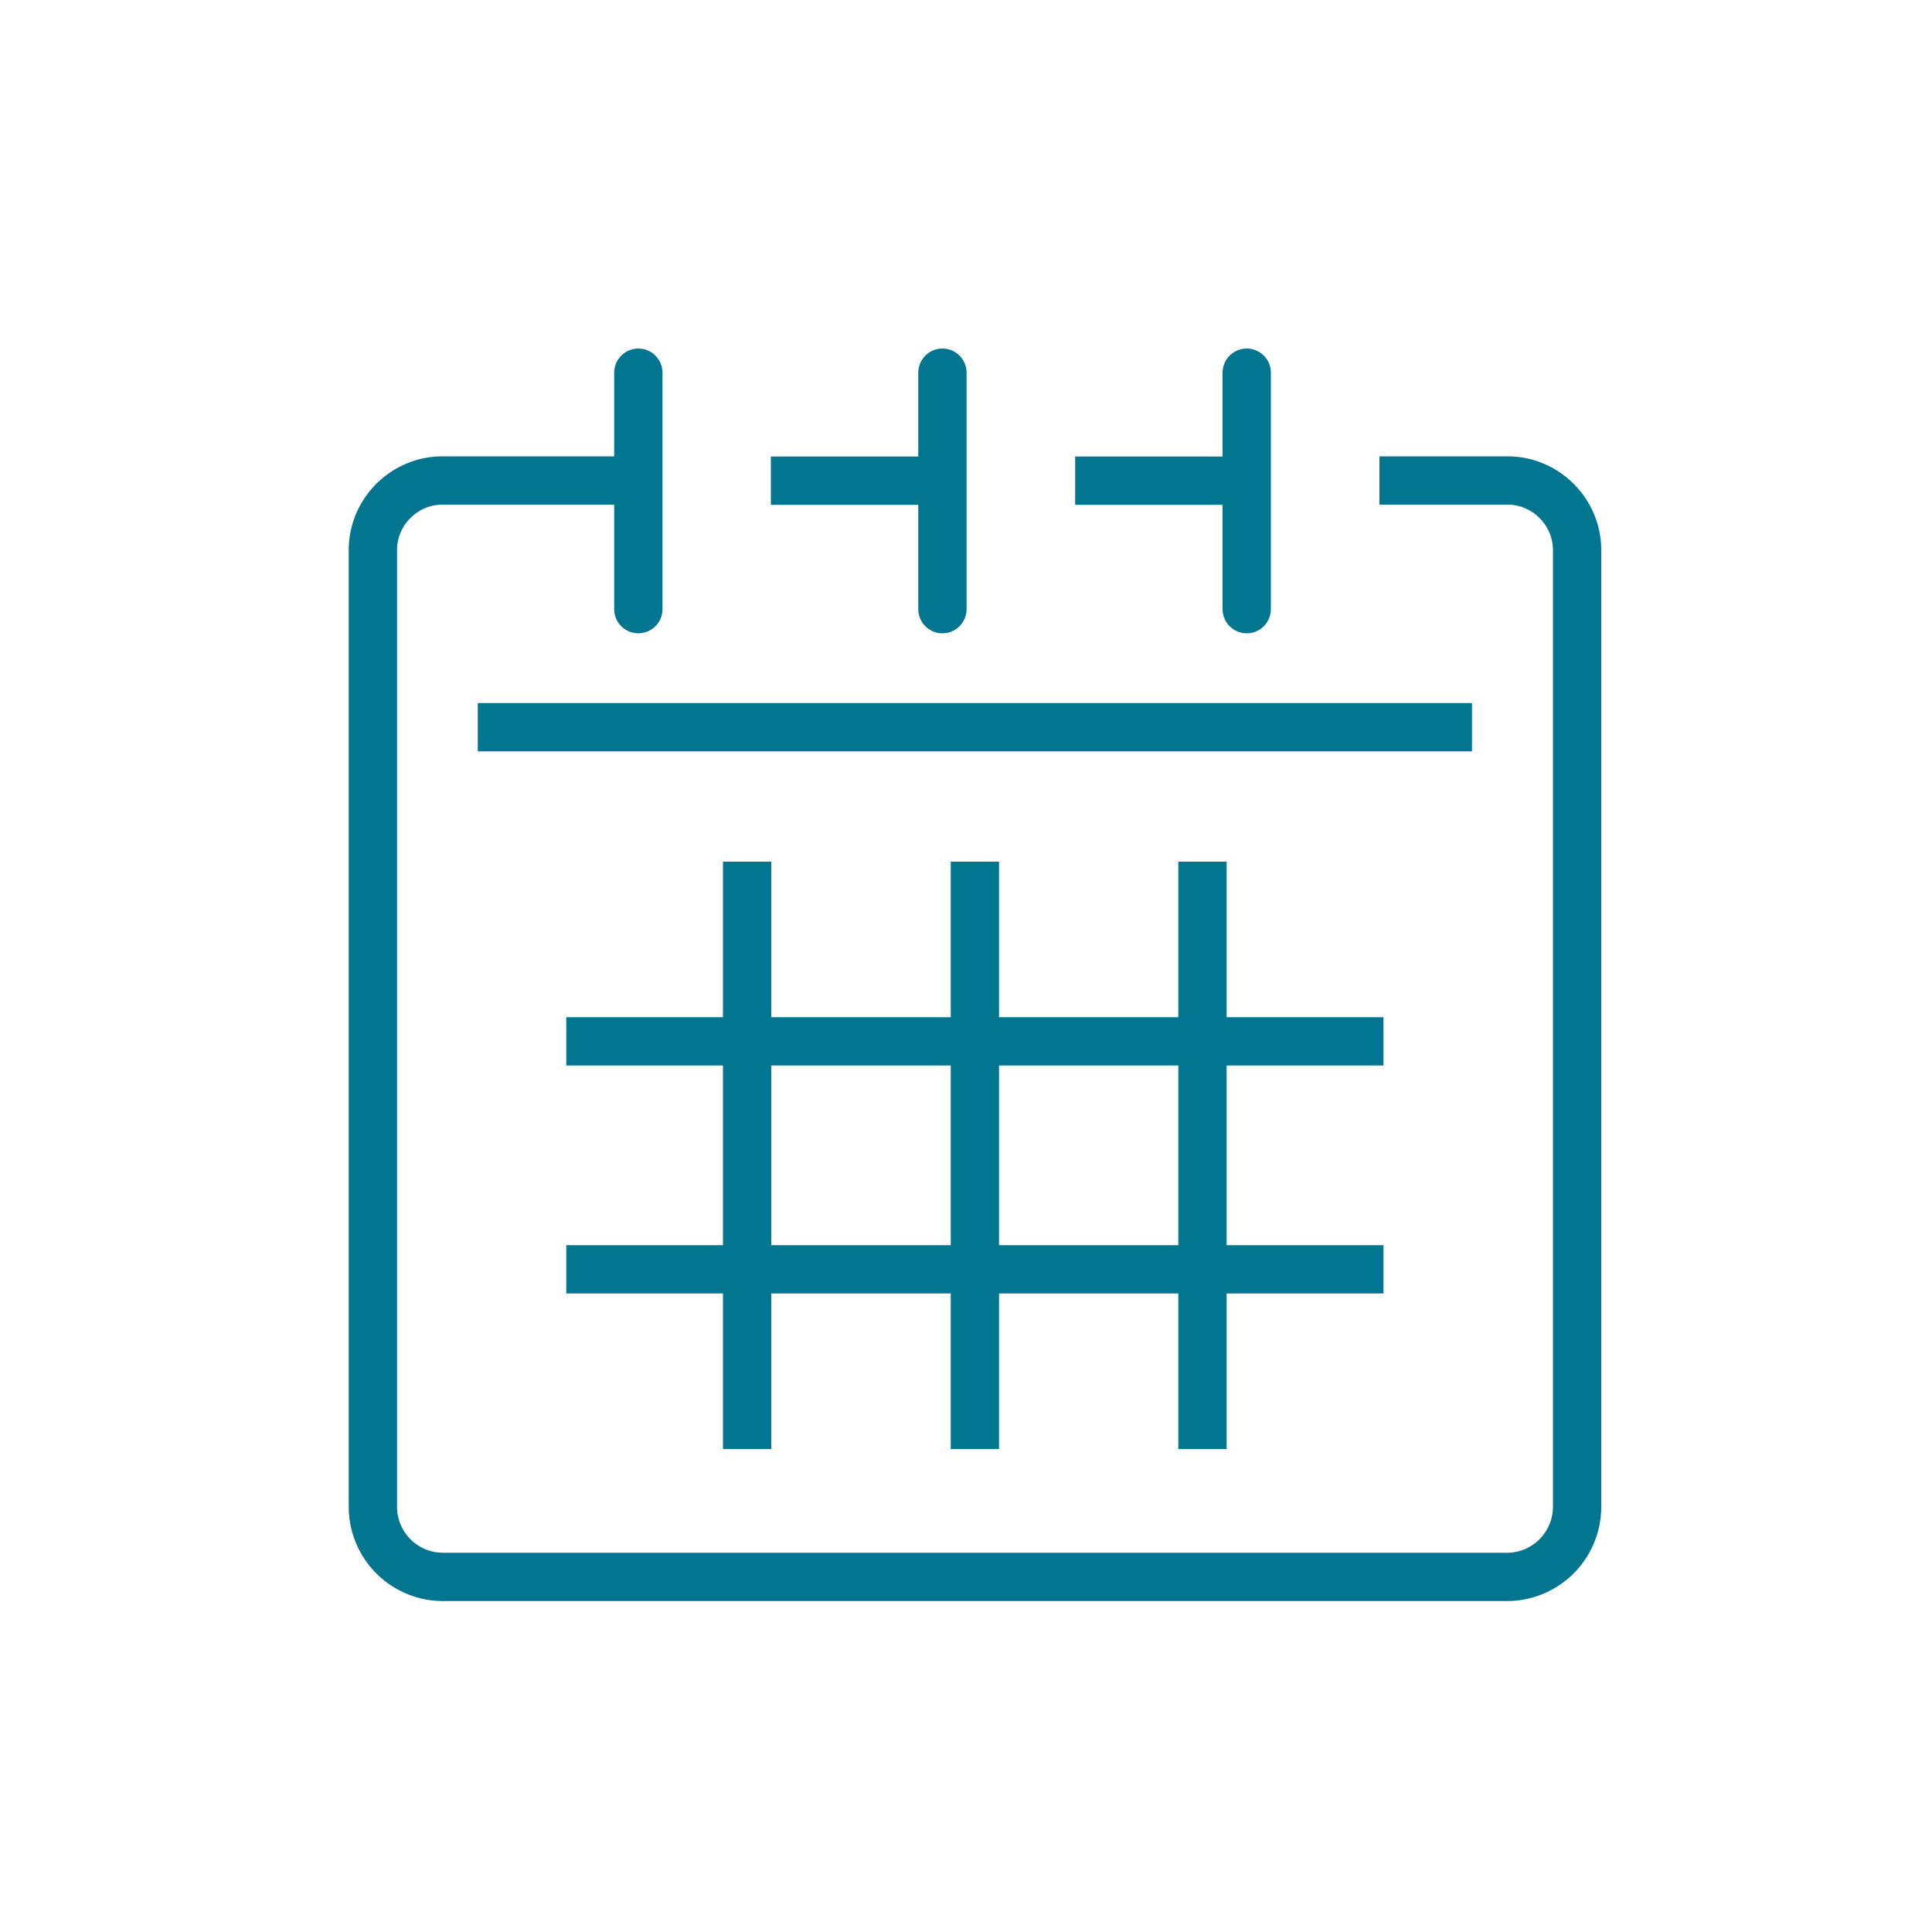
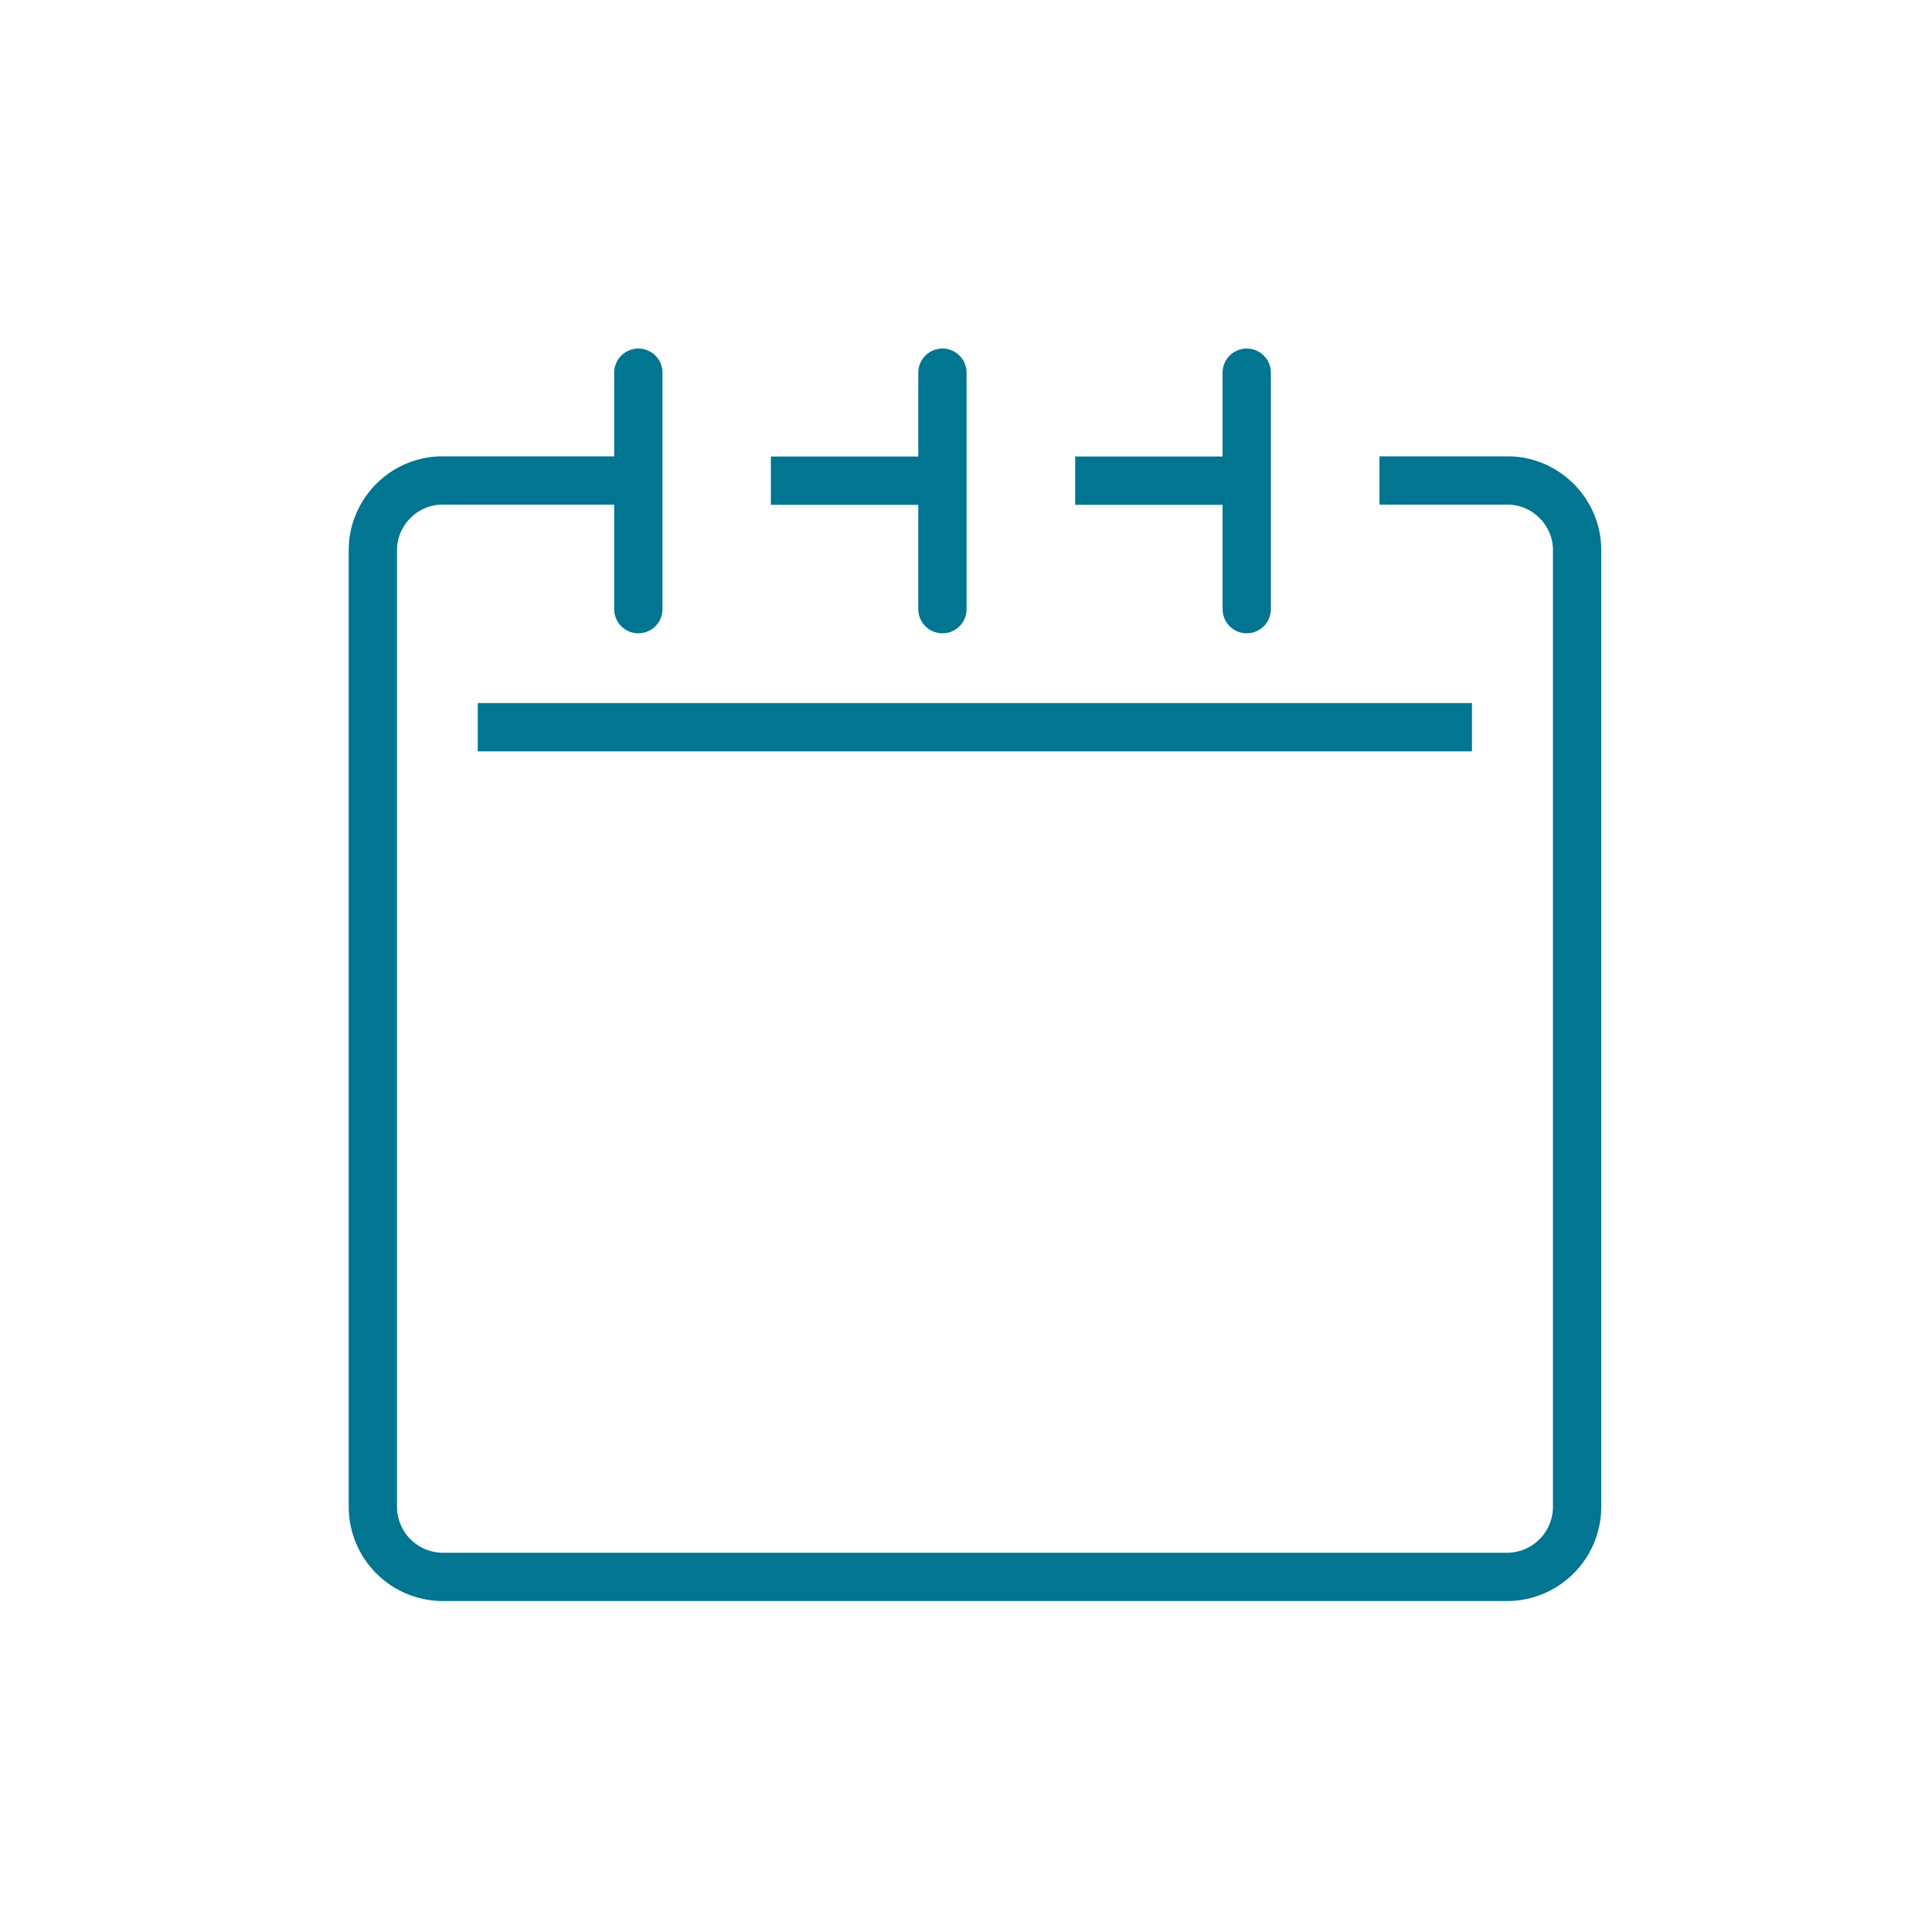
<svg xmlns="http://www.w3.org/2000/svg" width="100" height="100">
  <g fill="none" fill-rule="evenodd">
    <path fill="#FFF" d="M0 0h100v100H0z" />
    <path stroke="#027591" stroke-linejoin="round" stroke-width="2.5" d="M24.73 37.64h51.46M71.4 24.87h6.63c1.98 0 3.6 1.63 3.6 3.6V78a3.63 3.63 0 0 1-3.6 3.62H22.9a3.63 3.63 0 0 1-3.6-3.62V28.47c0-1.97 1.62-3.6 3.6-3.6h9.9M55.65 24.88h8.63M39.9 24.88h8.63" />
    <path stroke="#027591" stroke-linecap="round" stroke-width="2.5" d="M33.04 19.29v12.24M64.53 19.29v12.24M48.78 19.29v12.24" />
-     <path stroke="#027591" stroke-linejoin="round" stroke-width="2.5" d="M29.31 53.9h42.3M29.31 65.7h42.3M50.46 75V44.6M38.67 75V44.6M62.24 75V44.6" />
  </g>
</svg>